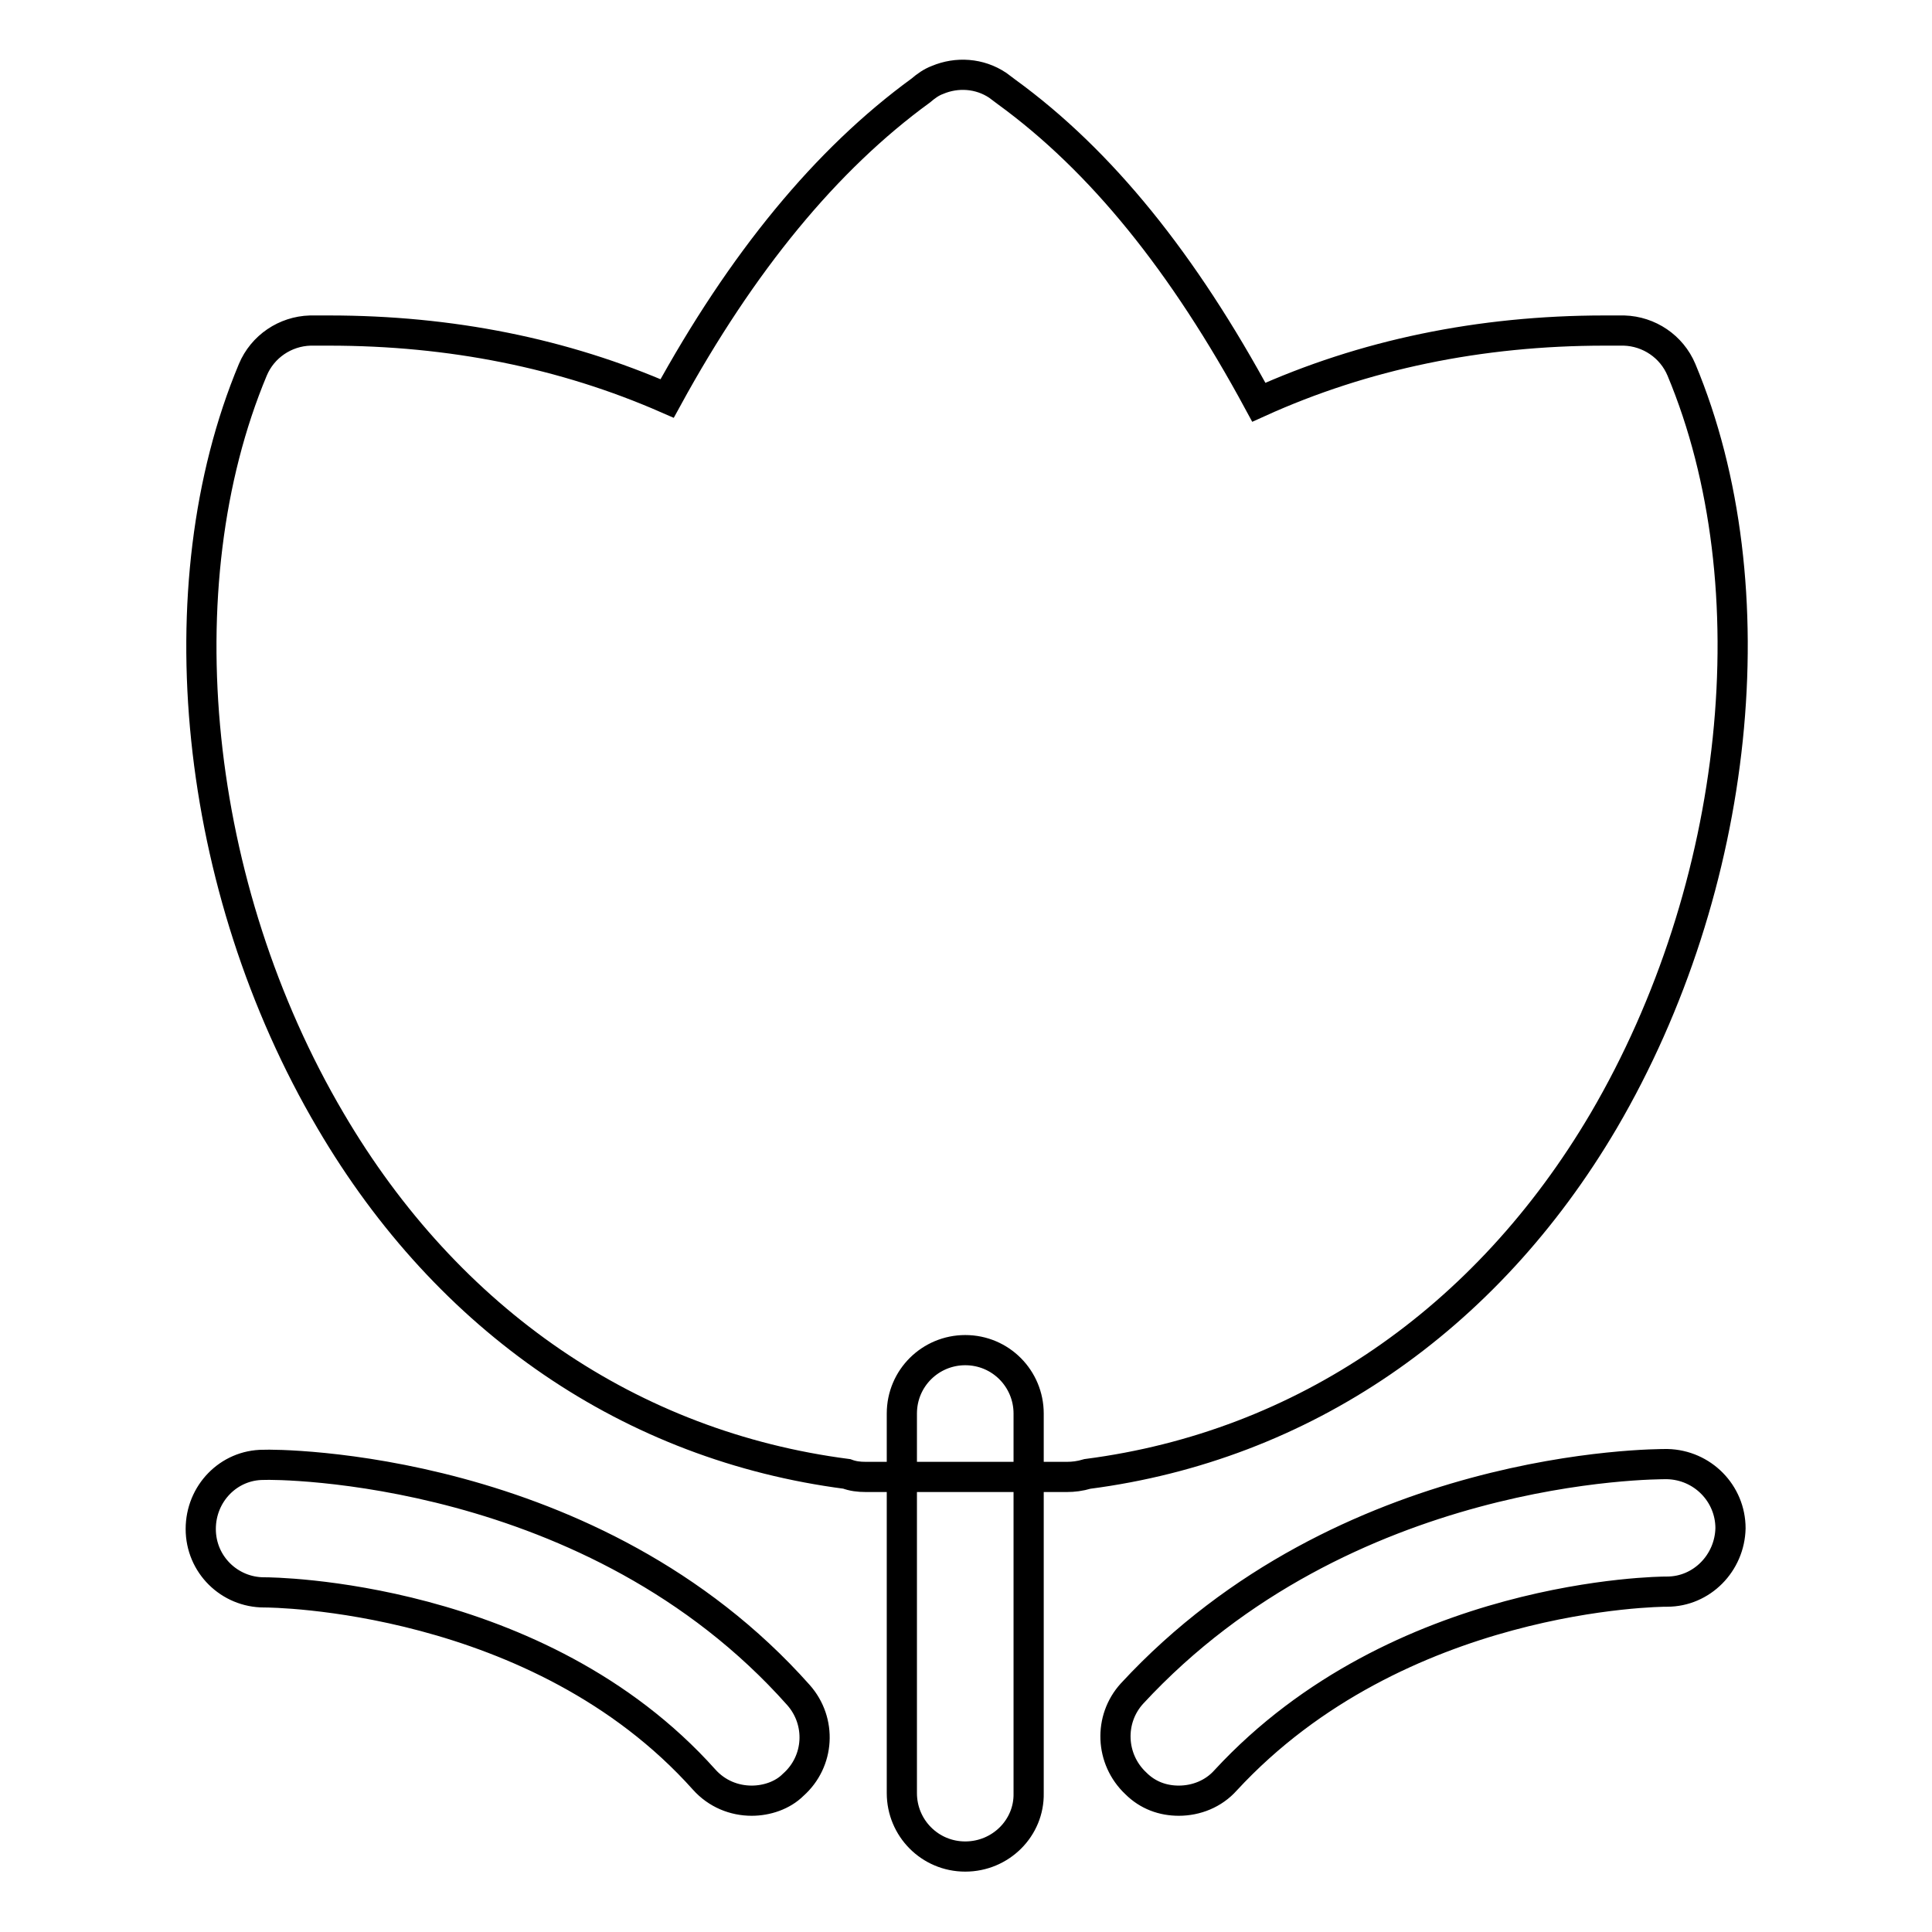
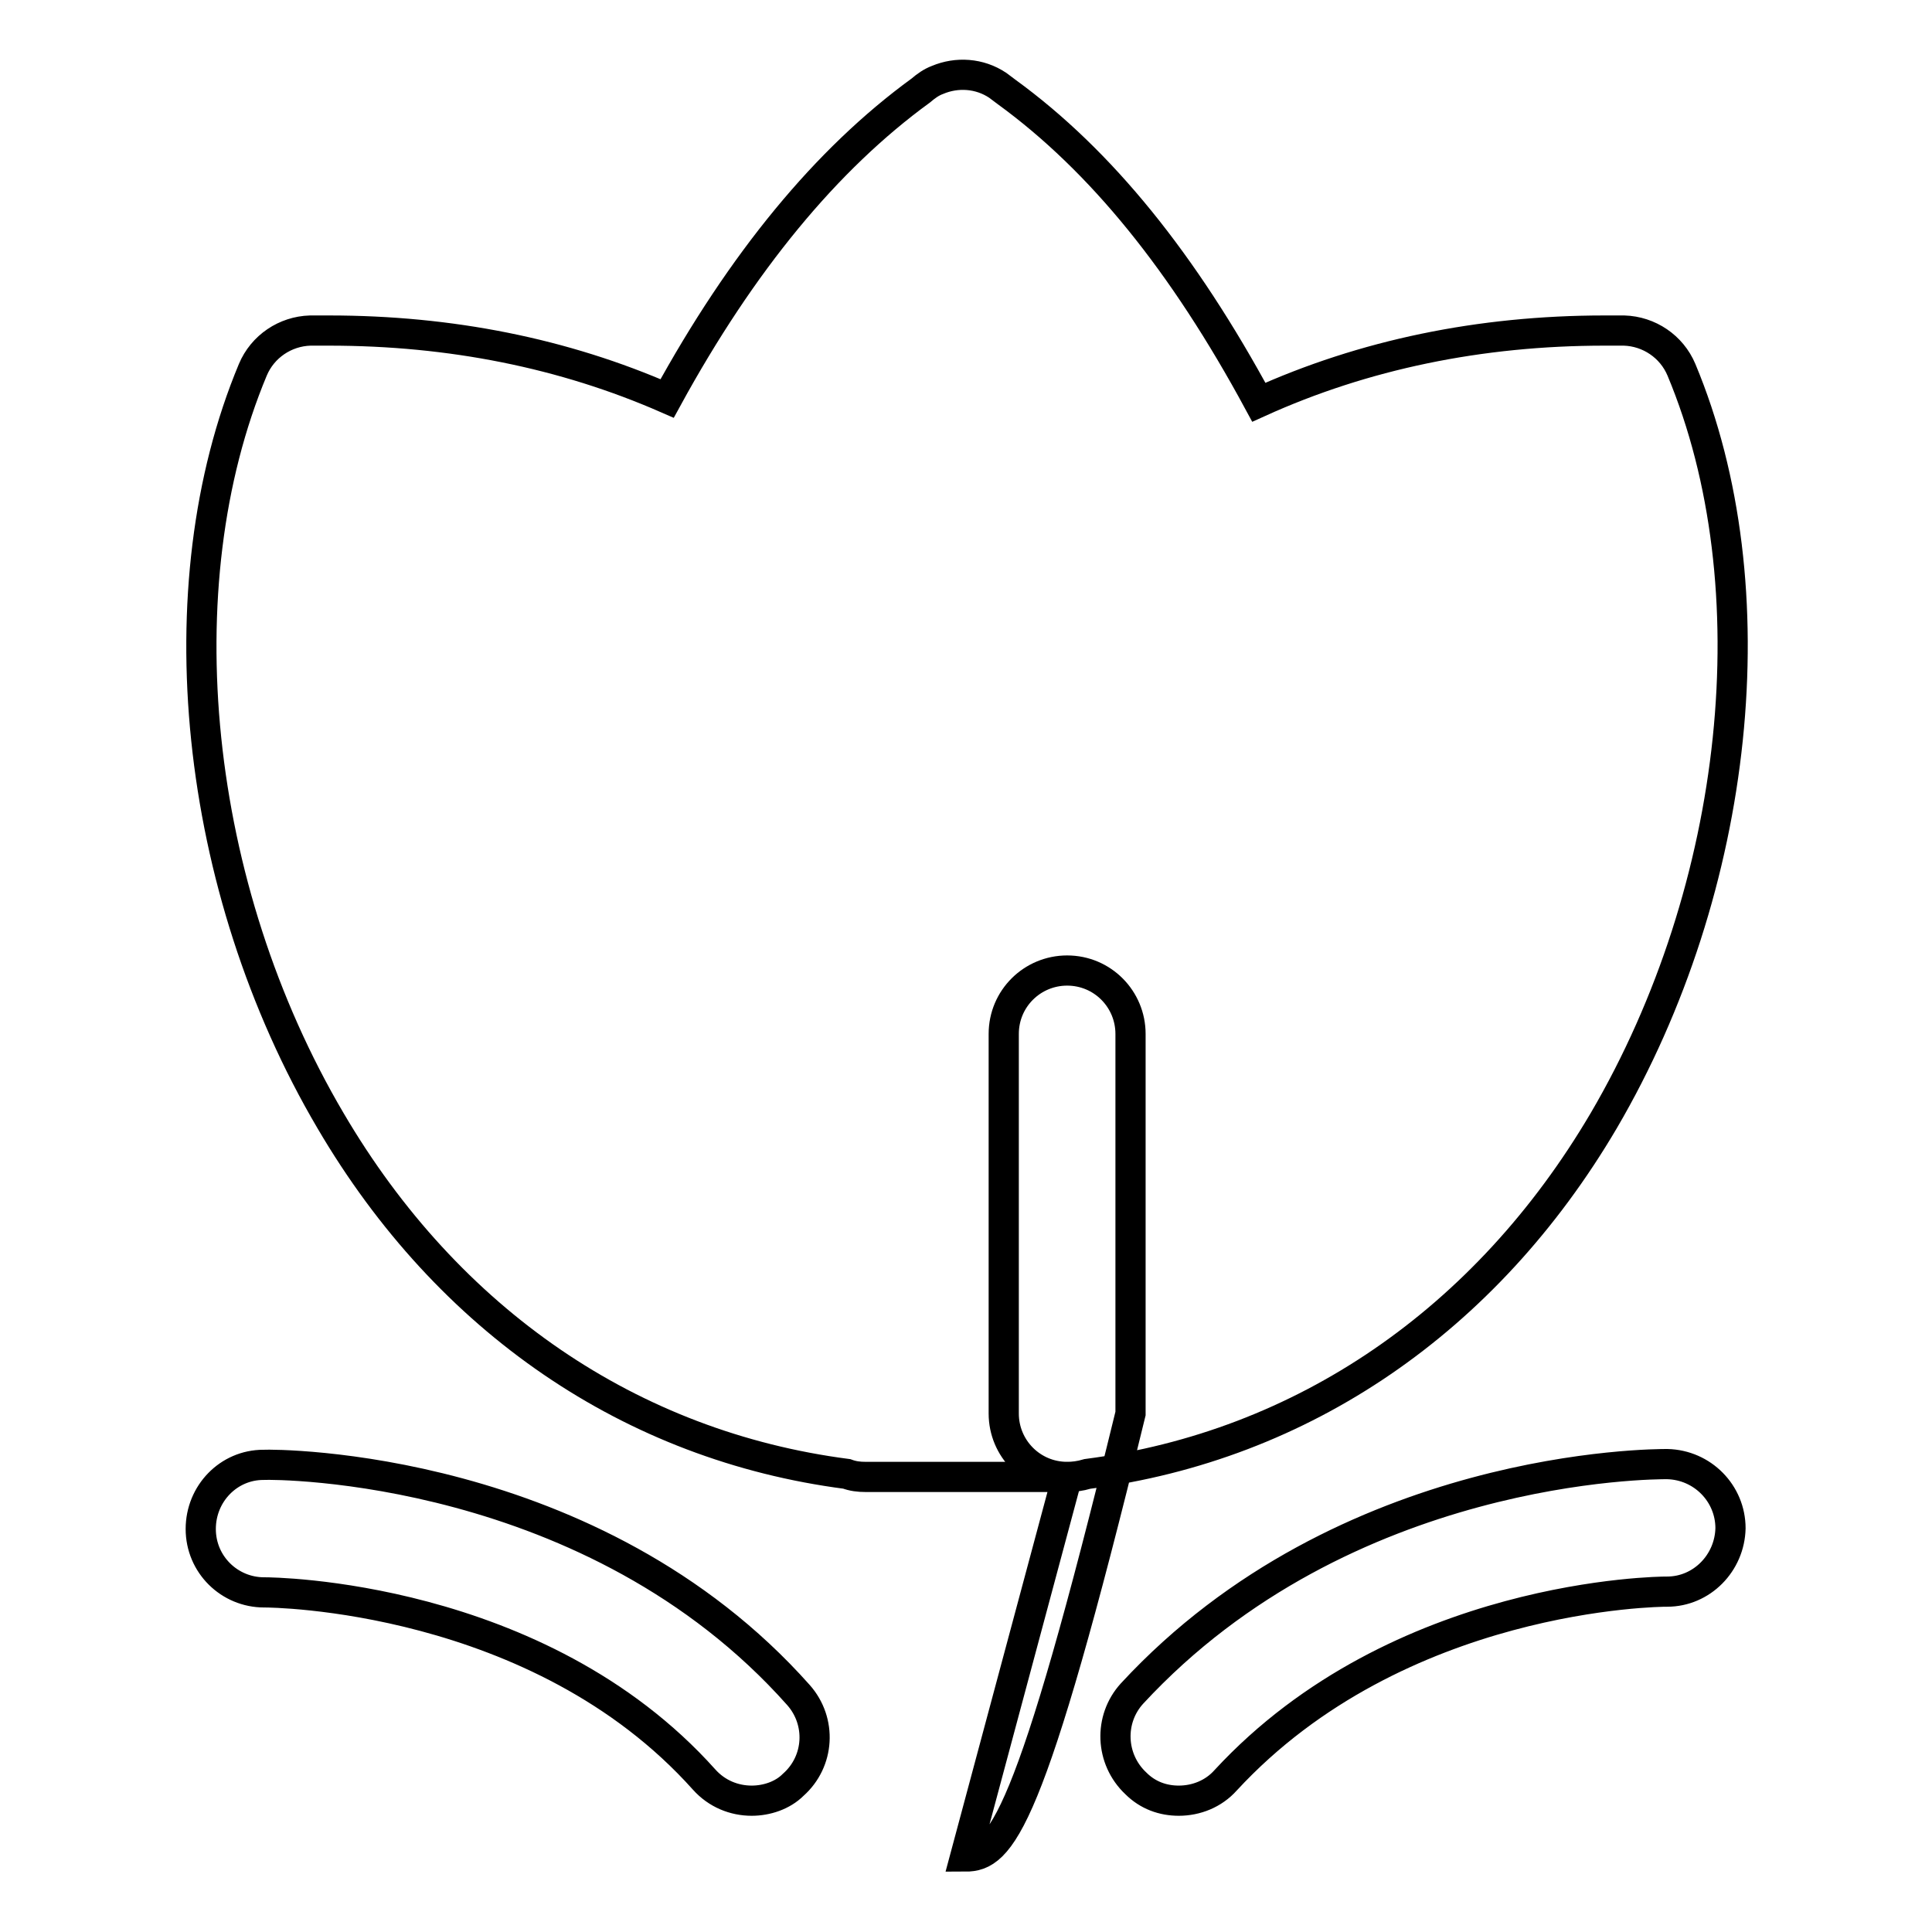
<svg xmlns="http://www.w3.org/2000/svg" version="1.1" x="0px" y="0px" viewBox="0 0 256 256" enable-background="new 0 0 256 256" xml:space="preserve">
  <g>
-     <path stroke-width="4" fill-opacity="0" stroke="#000000" d="M99.6,238.6c-2.3,0-4.6-0.9-6.3-2.8c-22-24.6-57.5-24.8-58.2-24.8c0,0,0,0-0.1,0c-4.6,0-8.4-3.7-8.4-8.4 c0-4.7,3.7-8.5,8.3-8.5c1.8-0.1,43.7-0.1,70.9,30.5c3.1,3.5,2.8,8.8-0.7,11.9C103.7,237.9,101.6,238.6,99.6,238.6z M156.2,238.6 c-2.1,0-4.1-0.7-5.7-2.3c-3.4-3.2-3.6-8.5-0.5-11.9c28.2-30.5,69.3-30.4,70.9-30.4c4.7,0.1,8.4,3.9,8.4,8.5 c-0.1,4.6-3.8,8.4-8.4,8.4c0,0,0,0-0.1,0l0,0c-0.7,0-35.5,0.2-58.4,25C160.8,237.7,158.5,238.6,156.2,238.6z M141.4,195.7h-26.7 c-0.9,0-1.7-0.1-2.5-0.4c-28.5-3.7-52.8-20.2-68.4-46.8c-18.2-30.9-22.3-70.8-10.3-99.5c1.3-3.1,4.3-5.1,7.6-5.2l2.5,0 c16.1,0,31.1,3,44.8,9c9.9-18.1,21.1-31.7,33.6-40.8c0.7-0.6,1.4-1.1,2.2-1.4l0,0c2.6-1.1,5.6-0.9,8,0.7c0.4,0.3,0.8,0.6,1.2,0.9 c12.5,9.1,23.4,22.6,33.4,41.1c13.9-6.3,29.3-9.5,45.8-9.5l2.6,0c3.3,0.1,6.3,2.1,7.6,5.2c12,28.7,7.8,68.6-10.3,99.5 c-15.6,26.5-39.9,43.1-68.4,46.8C143.1,195.6,142.2,195.7,141.4,195.7z M127.9,246c-4.7,0-8.4-3.8-8.4-8.4v-50.3 c0-4.7,3.8-8.4,8.4-8.4c4.7,0,8.4,3.8,8.4,8.4v50.3C136.4,242.2,132.6,246,127.9,246z" />
+     <path stroke-width="4" fill-opacity="0" stroke="#000000" d="M99.6,238.6c-2.3,0-4.6-0.9-6.3-2.8c-22-24.6-57.5-24.8-58.2-24.8c0,0,0,0-0.1,0c-4.6,0-8.4-3.7-8.4-8.4 c0-4.7,3.7-8.5,8.3-8.5c1.8-0.1,43.7-0.1,70.9,30.5c3.1,3.5,2.8,8.8-0.7,11.9C103.7,237.9,101.6,238.6,99.6,238.6z M156.2,238.6 c-2.1,0-4.1-0.7-5.7-2.3c-3.4-3.2-3.6-8.5-0.5-11.9c28.2-30.5,69.3-30.4,70.9-30.4c4.7,0.1,8.4,3.9,8.4,8.5 c-0.1,4.6-3.8,8.4-8.4,8.4c0,0,0,0-0.1,0l0,0c-0.7,0-35.5,0.2-58.4,25C160.8,237.7,158.5,238.6,156.2,238.6z M141.4,195.7h-26.7 c-0.9,0-1.7-0.1-2.5-0.4c-28.5-3.7-52.8-20.2-68.4-46.8c-18.2-30.9-22.3-70.8-10.3-99.5c1.3-3.1,4.3-5.1,7.6-5.2l2.5,0 c16.1,0,31.1,3,44.8,9c9.9-18.1,21.1-31.7,33.6-40.8c0.7-0.6,1.4-1.1,2.2-1.4l0,0c2.6-1.1,5.6-0.9,8,0.7c0.4,0.3,0.8,0.6,1.2,0.9 c12.5,9.1,23.4,22.6,33.4,41.1c13.9-6.3,29.3-9.5,45.8-9.5l2.6,0c3.3,0.1,6.3,2.1,7.6,5.2c12,28.7,7.8,68.6-10.3,99.5 c-15.6,26.5-39.9,43.1-68.4,46.8C143.1,195.6,142.2,195.7,141.4,195.7z c-4.7,0-8.4-3.8-8.4-8.4v-50.3 c0-4.7,3.8-8.4,8.4-8.4c4.7,0,8.4,3.8,8.4,8.4v50.3C136.4,242.2,132.6,246,127.9,246z" />
  </g>
</svg>